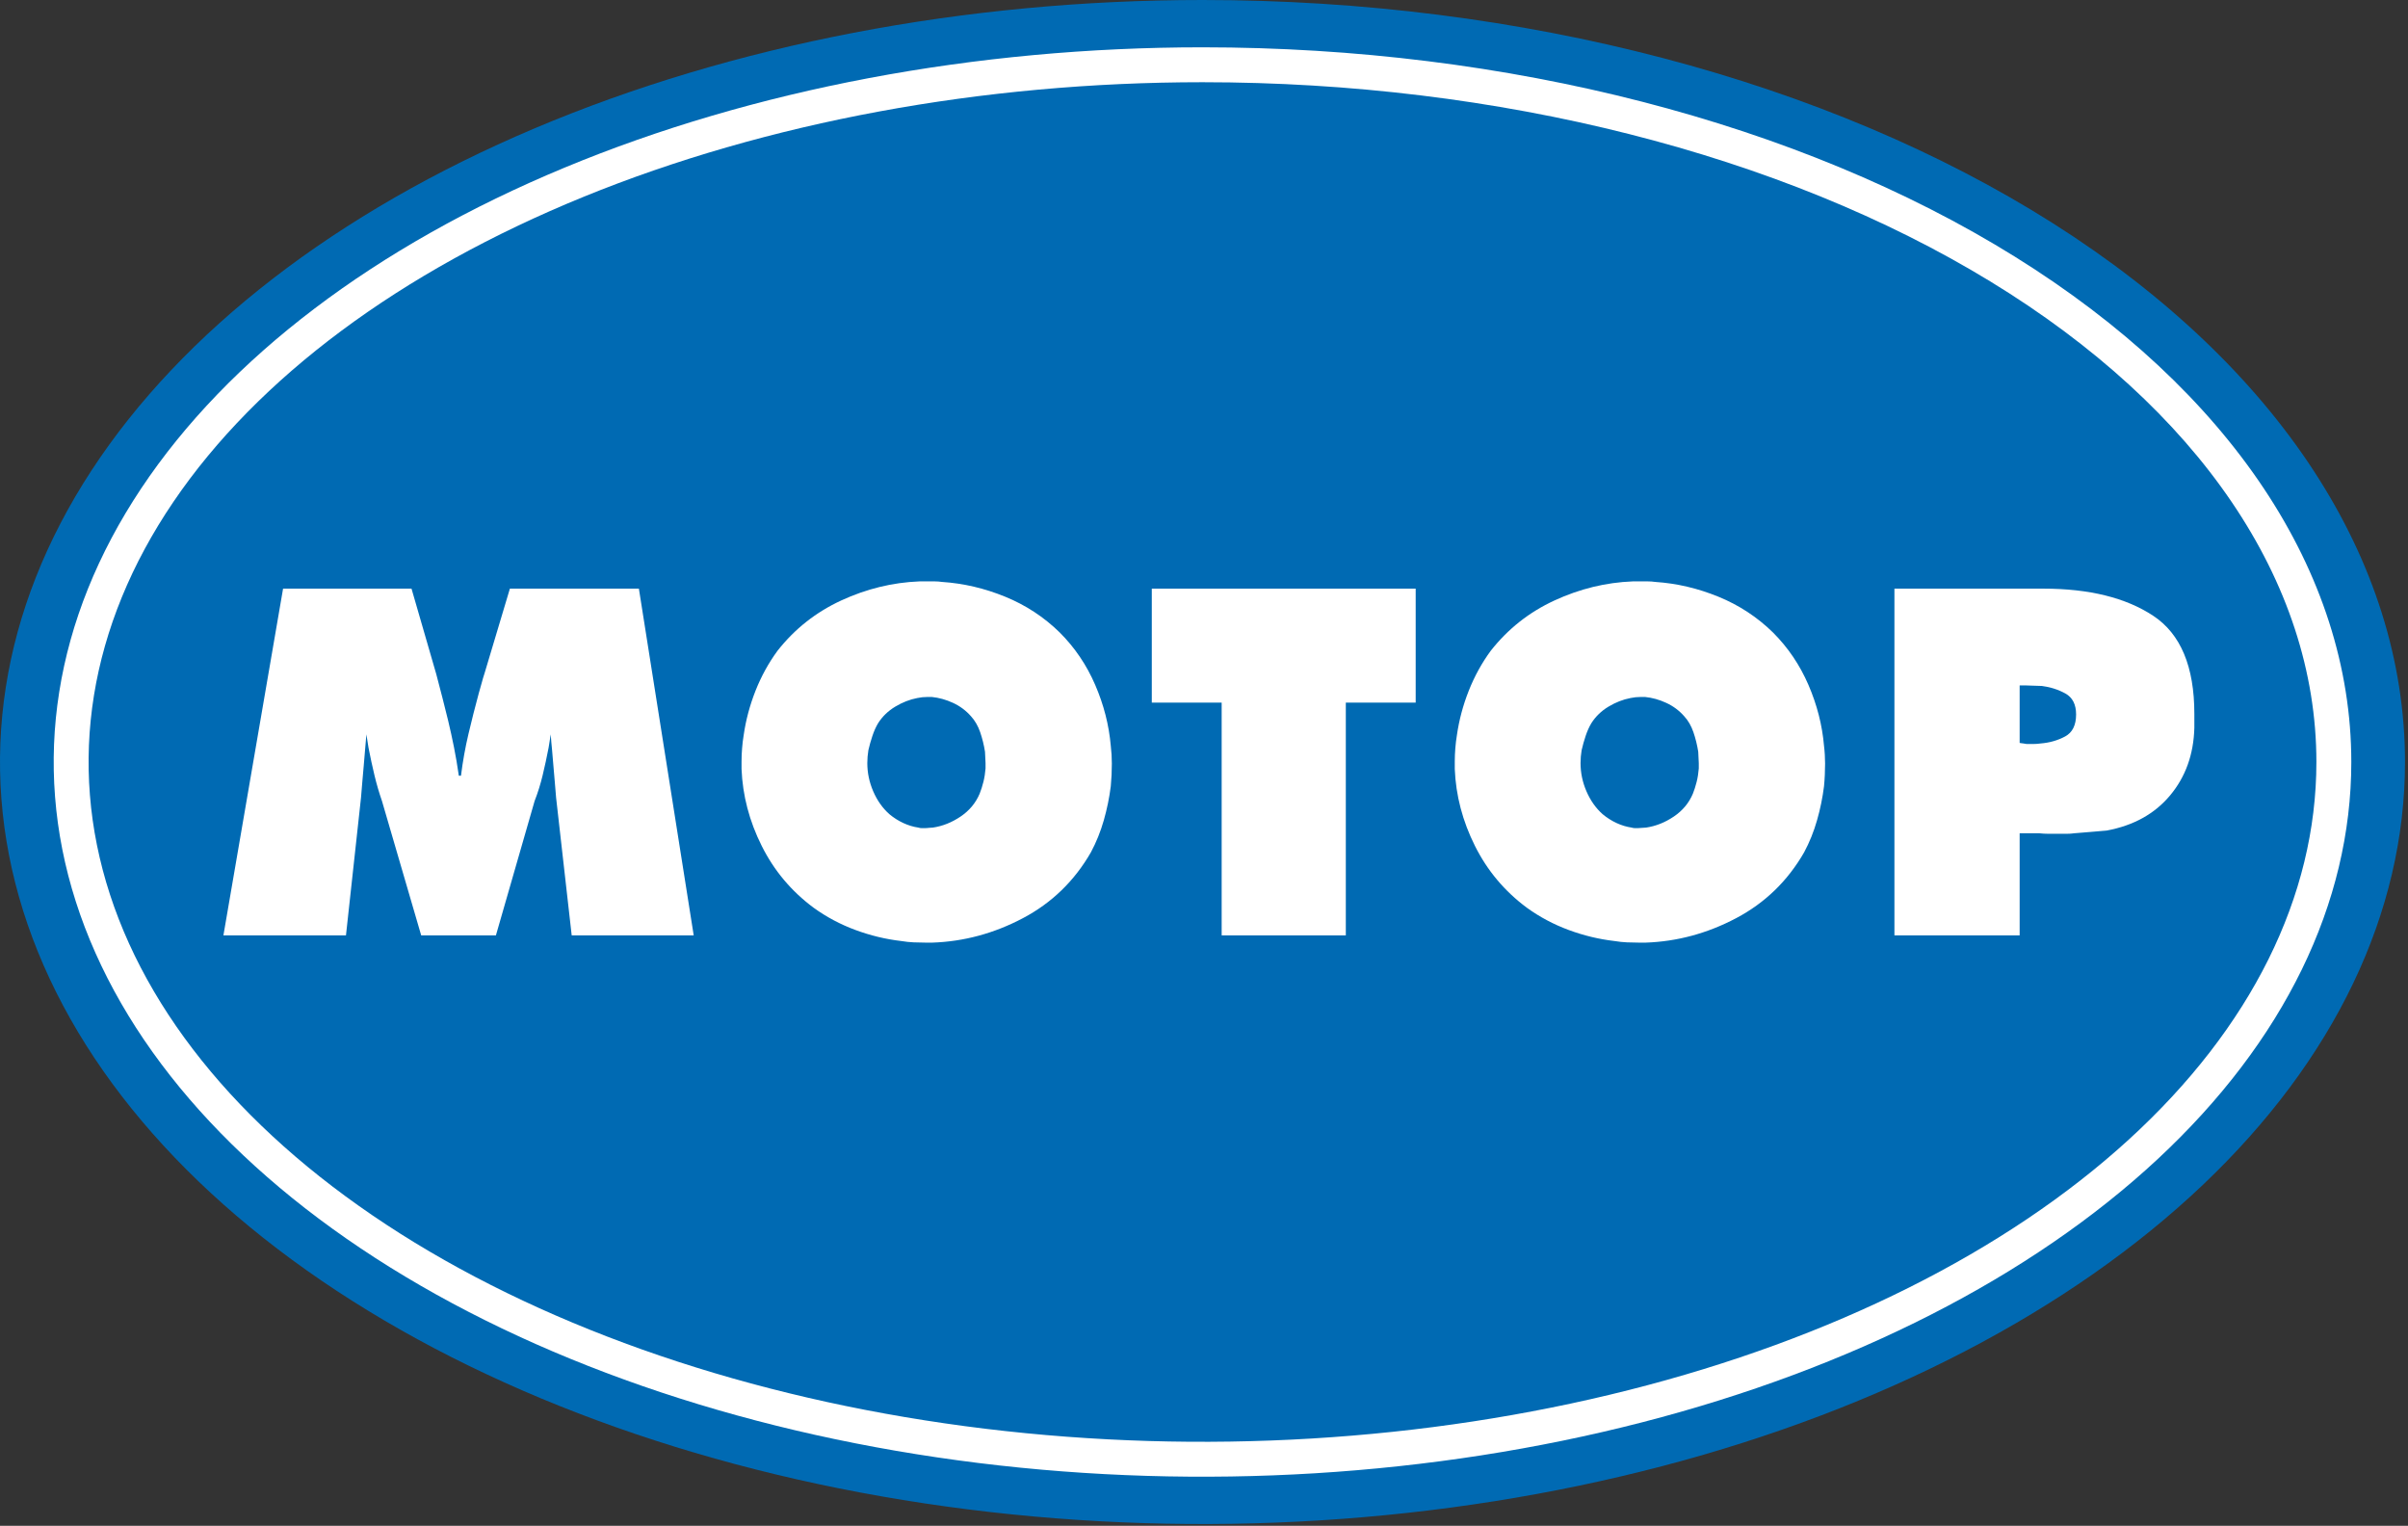
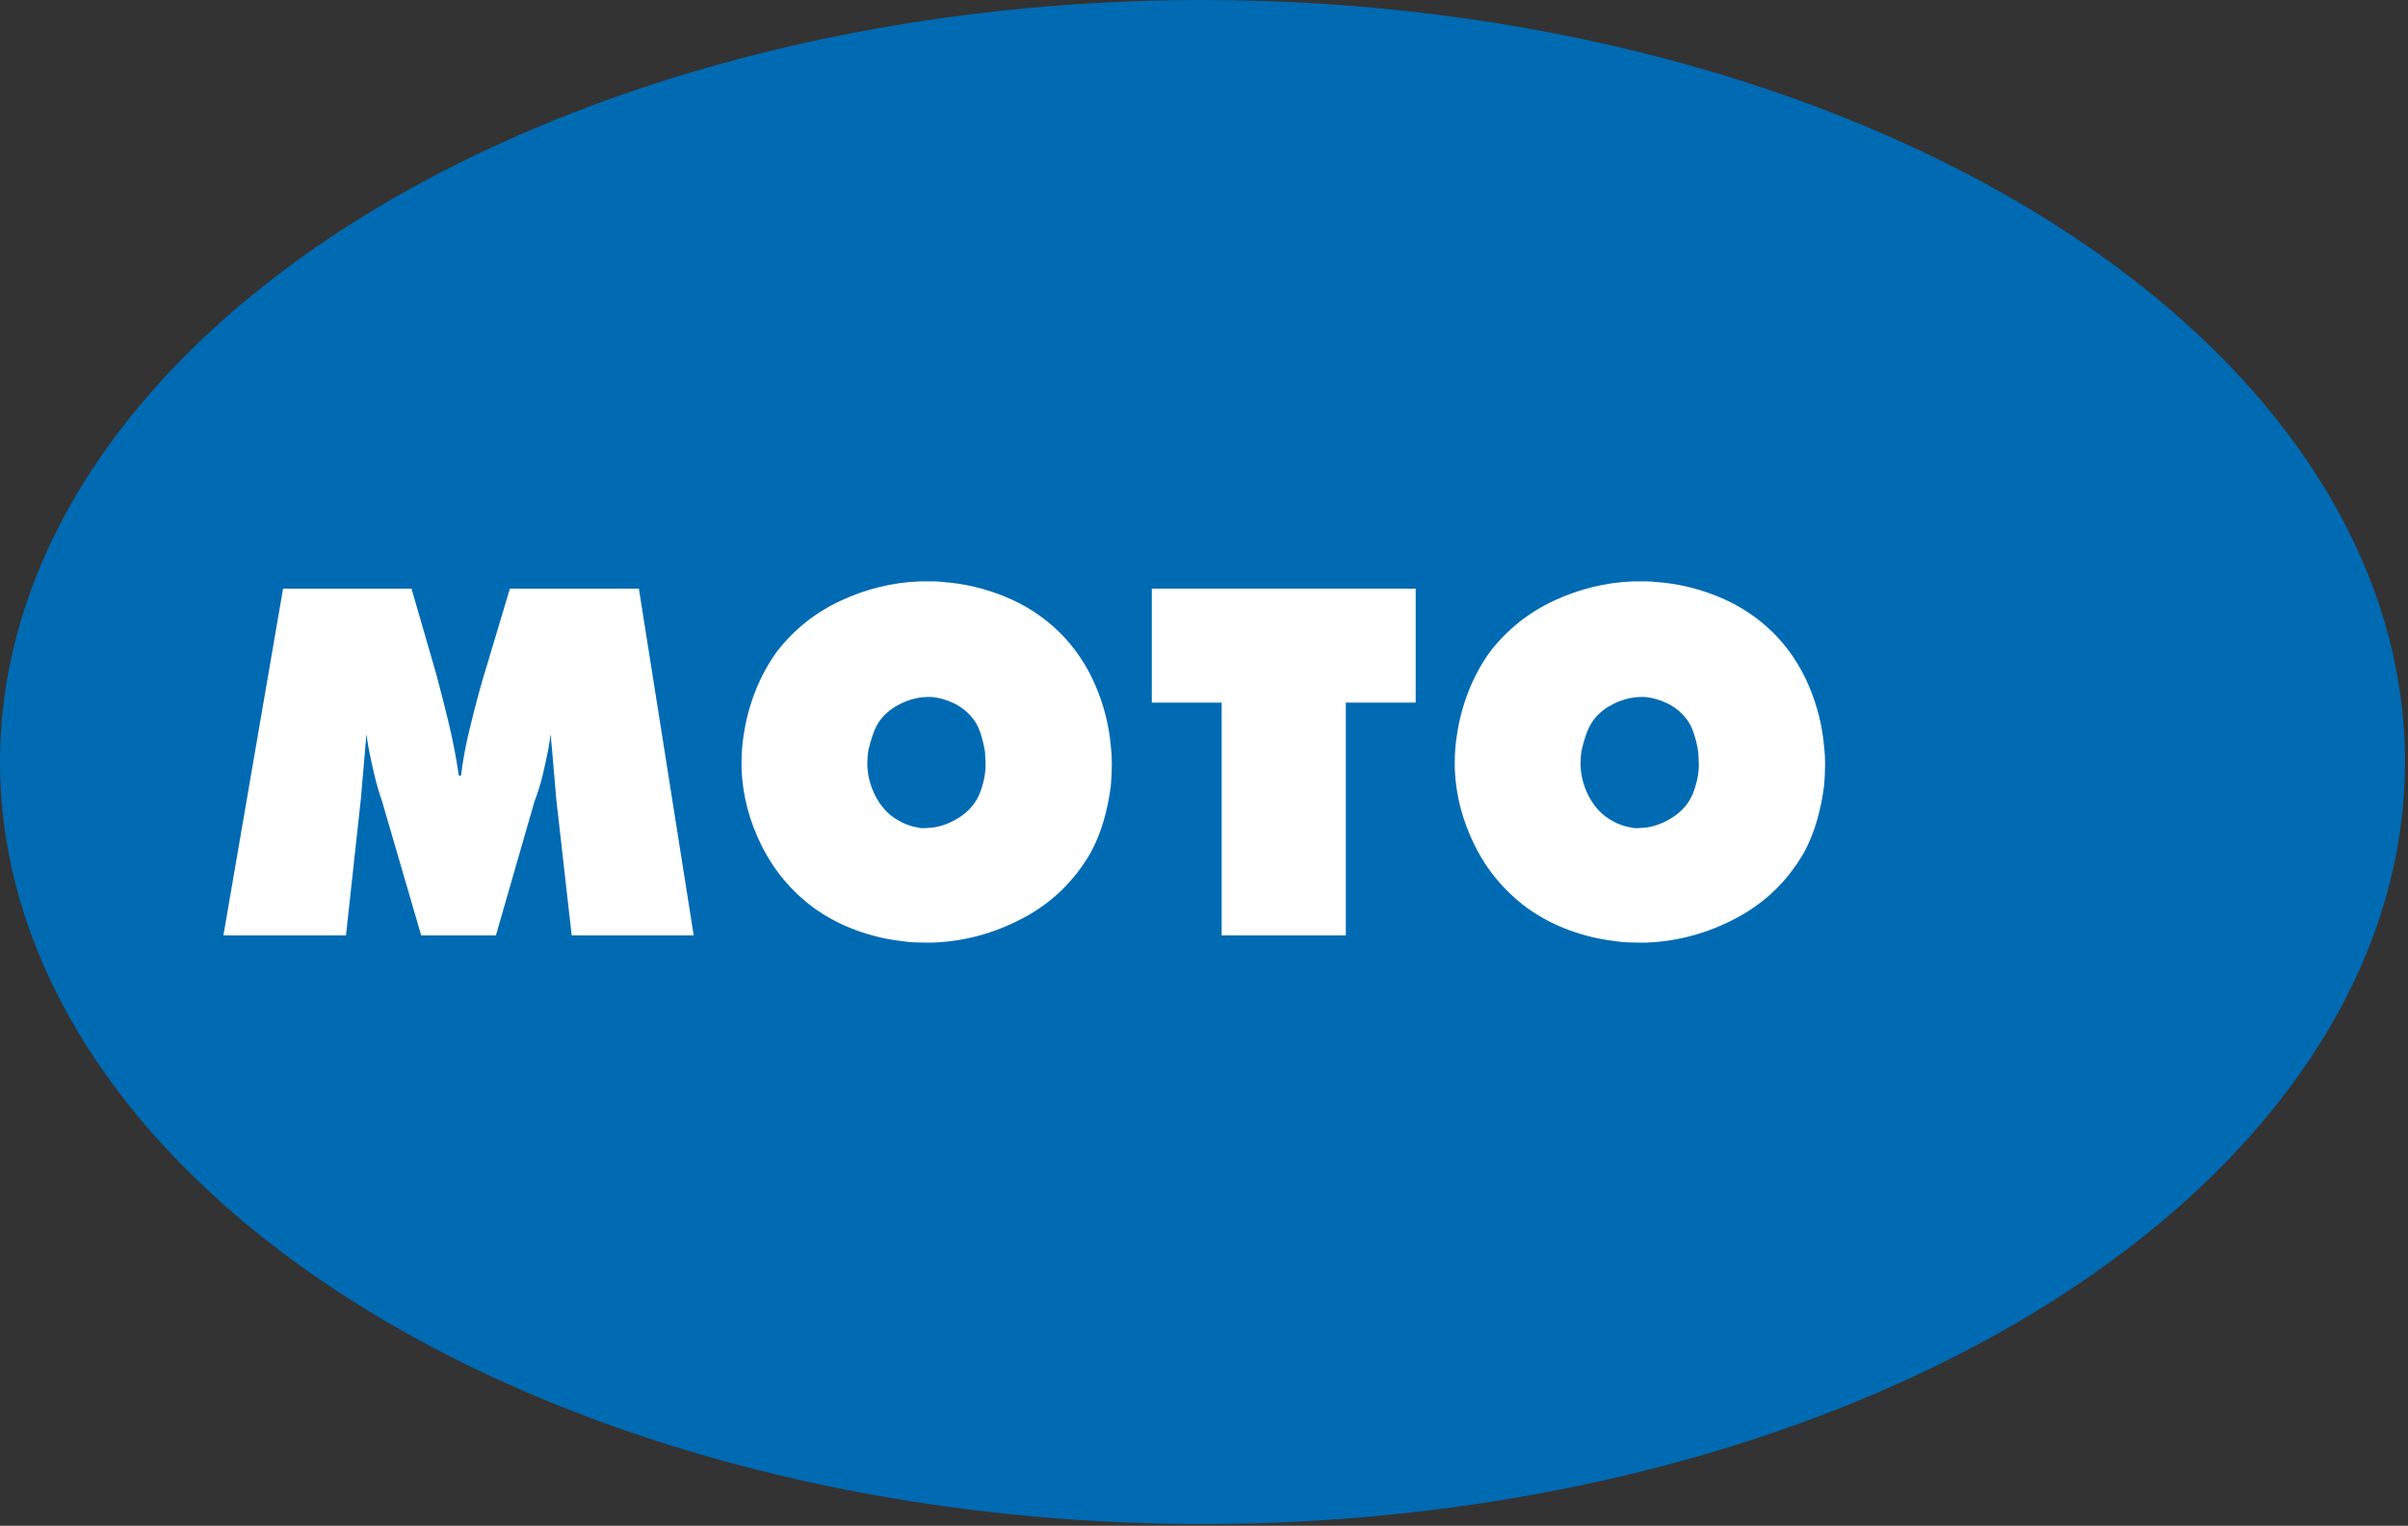
<svg xmlns="http://www.w3.org/2000/svg" width="382" height="242" viewBox="0 0 382 242" fill="none">
  <rect x="0" y="0" width="382" height="242" fill="#333333" stroke="none" />
  <g clip-path="url(#clip0_134_11)">
    <path fill-rule="evenodd" clip-rule="evenodd" d="M190.762 0C241.355 0 289.876 12.733 325.651 35.399C361.426 58.065 381.524 88.806 381.524 120.861C381.524 144.765 370.336 168.132 349.375 188.007C328.413 207.883 298.62 223.374 263.763 232.521C228.906 241.669 190.55 244.063 153.546 239.399C116.542 234.736 82.551 223.225 55.873 206.322C29.194 189.419 11.026 167.884 3.665 144.439C-3.695 120.995 0.083 96.694 14.521 74.609C28.959 52.525 53.41 33.649 84.78 20.369C116.151 7.088 153.033 0 190.762 0Z" fill="#006AB3" />
-     <path fill-rule="evenodd" clip-rule="evenodd" d="M190.762 7.504C239.096 7.504 285.45 19.447 319.628 40.705C353.805 61.964 373.005 90.797 373.006 120.861C373.006 143.281 362.317 165.198 342.292 183.839C322.267 202.481 293.804 217.01 260.504 225.59C227.203 234.169 190.56 236.414 155.208 232.04C119.856 227.666 87.383 216.87 61.896 201.017C36.409 185.164 19.052 164.965 12.02 142.976C4.988 120.987 8.597 98.195 22.391 77.481C36.184 56.768 59.543 39.064 89.513 26.608C119.482 14.152 154.717 7.504 190.762 7.504Z" fill="white" />
-     <path fill-rule="evenodd" clip-rule="evenodd" d="M190.762 13.041C237.627 13.041 282.573 24.401 315.712 44.621C348.851 64.841 367.468 92.265 367.468 120.861C367.468 142.185 357.104 163.031 337.688 180.762C318.271 198.493 290.673 212.312 258.384 220.473C226.096 228.634 190.566 230.769 156.288 226.608C122.011 222.448 90.525 212.179 65.812 197.101C41.099 182.022 24.27 162.81 17.451 141.895C10.633 120.98 14.132 99.301 27.507 79.6C40.881 59.898 63.53 43.059 92.589 31.212C121.648 19.364 155.813 13.041 190.762 13.041Z" fill="#006AB3" />
-     <path fill-rule="evenodd" clip-rule="evenodd" d="M320.393 148.359H300.528V93.363H324.146C331.423 93.363 337.233 94.798 341.584 97.669C345.931 100.54 348.107 105.725 348.107 113.23V115.447C347.991 119.652 346.712 123.22 344.268 126.146C341.823 129.076 338.47 130.937 334.207 131.732C333.411 131.79 332.574 131.861 331.691 131.947C330.811 132.033 329.944 132.104 329.091 132.16C328.694 132.216 328.283 132.246 327.857 132.246C327.428 132.246 326.987 132.246 326.535 132.246C326.022 132.246 325.51 132.246 324.998 132.246C324.489 132.246 323.974 132.216 323.464 132.16C322.954 132.16 322.44 132.16 321.929 132.16C321.418 132.16 320.905 132.16 320.393 132.16V148.359ZM320.393 117.834C320.451 117.834 320.535 117.848 320.651 117.877C320.763 117.905 320.878 117.919 320.991 117.919C321.05 117.919 321.133 117.933 321.248 117.962C321.361 117.99 321.446 118.004 321.504 118.004C321.843 118.004 322.198 118.004 322.569 118.004C322.939 118.004 323.322 117.976 323.72 117.919C325.14 117.806 326.434 117.435 327.6 116.812C328.765 116.187 329.348 115.021 329.348 113.316C329.348 111.724 328.777 110.618 327.641 109.99C326.505 109.365 325.252 108.967 323.89 108.797C323.434 108.797 322.995 108.783 322.569 108.754C322.142 108.726 321.73 108.712 321.334 108.712H320.393V117.834Z" fill="white" />
+     <path fill-rule="evenodd" clip-rule="evenodd" d="M190.762 13.041C348.851 64.841 367.468 92.265 367.468 120.861C367.468 142.185 357.104 163.031 337.688 180.762C318.271 198.493 290.673 212.312 258.384 220.473C226.096 228.634 190.566 230.769 156.288 226.608C122.011 222.448 90.525 212.179 65.812 197.101C41.099 182.022 24.27 162.81 17.451 141.895C10.633 120.98 14.132 99.301 27.507 79.6C40.881 59.898 63.53 43.059 92.589 31.212C121.648 19.364 155.813 13.041 190.762 13.041Z" fill="#006AB3" />
    <path fill-rule="evenodd" clip-rule="evenodd" d="M286.203 135.185C283.588 139.731 279.992 143.214 275.417 145.629C270.842 148.045 266.052 149.338 261.05 149.508C260.88 149.508 260.711 149.508 260.539 149.508C260.368 149.508 260.198 149.508 260.026 149.508C259.402 149.508 258.763 149.494 258.109 149.465C257.455 149.437 256.787 149.366 256.105 149.252C253.661 148.968 251.244 148.387 248.859 147.505C246.47 146.623 244.253 145.446 242.208 143.967C238.683 141.352 235.938 138.083 233.98 134.16C232.018 130.239 230.952 126.176 230.782 121.969C230.782 121.799 230.782 121.613 230.782 121.414C230.782 121.215 230.782 121.002 230.782 120.774C230.782 120.092 230.811 119.395 230.868 118.687C230.922 117.975 231.008 117.28 231.121 116.597C231.464 114.209 232.089 111.865 232.998 109.562C233.909 107.262 235.073 105.144 236.494 103.21C239.225 99.742 242.588 97.087 246.598 95.238C250.607 93.39 254.741 92.38 259.006 92.213C259.232 92.213 259.443 92.213 259.642 92.213C259.843 92.213 260.056 92.213 260.284 92.213C260.681 92.213 261.065 92.213 261.433 92.213C261.803 92.213 262.187 92.24 262.587 92.299C265.995 92.524 269.334 93.305 272.605 94.642C275.872 95.976 278.758 97.868 281.258 100.313C283.647 102.699 285.521 105.471 286.885 108.626C288.248 111.781 289.075 115.007 289.359 118.304C289.414 118.758 289.457 119.224 289.485 119.709C289.513 120.193 289.528 120.663 289.528 121.116C289.528 121.684 289.513 122.283 289.485 122.905C289.457 123.531 289.414 124.127 289.359 124.697C289.131 126.516 288.762 128.32 288.248 130.112C287.737 131.903 287.056 133.594 286.203 135.185ZM254.229 129.13C254.91 129.698 255.651 130.168 256.445 130.539C257.242 130.907 258.037 131.147 258.834 131.262C259.006 131.319 259.176 131.347 259.343 131.347C259.514 131.347 259.686 131.347 259.858 131.347C260.084 131.347 260.297 131.333 260.497 131.304C260.696 131.276 260.909 131.262 261.136 131.262C262.669 131.035 264.135 130.453 265.527 129.514C266.919 128.576 267.928 127.369 268.553 125.889C268.781 125.324 268.979 124.697 269.151 124.016C269.323 123.333 269.434 122.621 269.491 121.885C269.491 121.769 269.491 121.627 269.491 121.456C269.491 121.286 269.491 121.144 269.491 121.03C269.491 120.744 269.476 120.447 269.447 120.136C269.42 119.823 269.405 119.522 269.405 119.238C269.237 118.159 268.979 117.123 268.639 116.128C268.298 115.134 267.814 114.294 267.19 113.613C266.392 112.704 265.443 111.994 264.332 111.482C263.226 110.969 262.101 110.658 260.964 110.544C260.853 110.544 260.738 110.544 260.625 110.544C260.51 110.544 260.397 110.544 260.284 110.544C260 110.544 259.727 110.559 259.473 110.585C259.219 110.615 258.948 110.658 258.662 110.713C257.47 110.94 256.303 111.396 255.167 112.078C254.031 112.76 253.121 113.64 252.44 114.72C252.098 115.291 251.799 115.956 251.542 116.724C251.287 117.492 251.074 118.245 250.906 118.986C250.848 119.324 250.805 119.666 250.777 120.008C250.749 120.349 250.734 120.689 250.734 121.03C250.734 122.565 251.045 124.058 251.672 125.507C252.298 126.957 253.148 128.165 254.229 129.13Z" fill="white" />
    <path fill-rule="evenodd" clip-rule="evenodd" d="M193.803 111.44H182.718V93.363H224.581V111.44H213.498V148.359H193.803V111.44Z" fill="white" />
    <path fill-rule="evenodd" clip-rule="evenodd" d="M173.056 135.185C170.441 139.731 166.847 143.214 162.272 145.629C157.697 148.045 152.905 149.338 147.904 149.508C147.735 149.508 147.563 149.508 147.392 149.508C147.223 149.508 147.052 149.508 146.88 149.508C146.254 149.508 145.617 149.494 144.961 149.465C144.309 149.437 143.639 149.366 142.957 149.252C140.514 148.968 138.098 148.387 135.711 147.505C133.322 146.623 131.105 145.446 129.061 143.967C125.536 141.352 122.792 138.083 120.834 134.16C118.871 130.239 117.804 126.176 117.637 121.969C117.637 121.799 117.637 121.613 117.637 121.414C117.637 121.215 117.637 121.002 117.637 120.774C117.637 120.092 117.664 119.395 117.723 118.687C117.778 117.975 117.862 117.28 117.976 116.597C118.318 114.209 118.945 111.865 119.853 109.562C120.763 107.262 121.927 105.144 123.348 103.21C126.077 99.742 129.444 97.087 133.452 95.238C137.459 93.39 141.593 92.38 145.859 92.213C146.087 92.213 146.297 92.213 146.497 92.213C146.697 92.213 146.91 92.213 147.137 92.213C147.535 92.213 147.917 92.213 148.288 92.213C148.658 92.213 149.041 92.24 149.44 92.299C152.848 92.524 156.187 93.305 159.459 94.642C162.726 95.976 165.61 97.868 168.11 100.313C170.499 102.699 172.376 105.471 173.738 108.626C175.102 111.781 175.928 115.007 176.213 118.304C176.268 118.758 176.309 119.224 176.339 119.709C176.367 120.193 176.38 120.663 176.38 121.116C176.38 121.684 176.367 122.283 176.339 122.905C176.309 123.531 176.268 124.127 176.213 124.697C175.985 126.516 175.614 128.32 175.102 130.112C174.59 131.903 173.91 133.594 173.056 135.185ZM141.083 129.13C141.765 129.698 142.503 130.168 143.299 130.539C144.096 130.907 144.89 131.147 145.688 131.262C145.859 131.319 146.028 131.347 146.198 131.347C146.368 131.347 146.54 131.347 146.71 131.347C146.936 131.347 147.152 131.333 147.35 131.304C147.549 131.276 147.763 131.262 147.989 131.262C149.522 131.035 150.988 130.453 152.381 129.514C153.773 128.576 154.782 127.369 155.407 125.889C155.635 125.324 155.833 124.697 156.005 124.016C156.176 123.333 156.287 122.621 156.344 121.885C156.344 121.769 156.344 121.627 156.344 121.456C156.344 121.286 156.344 121.144 156.344 121.03C156.344 120.744 156.329 120.447 156.302 120.136C156.273 119.823 156.258 119.522 156.258 119.238C156.091 118.159 155.833 117.123 155.493 116.128C155.151 115.134 154.666 114.294 154.042 113.613C153.246 112.704 152.295 111.994 151.186 111.482C150.078 110.969 148.955 110.658 147.818 110.544C147.705 110.544 147.593 110.544 147.478 110.544C147.365 110.544 147.25 110.544 147.137 110.544C146.852 110.544 146.581 110.559 146.325 110.585C146.072 110.615 145.8 110.658 145.516 110.713C144.324 110.94 143.157 111.396 142.021 112.078C140.885 112.76 139.974 113.64 139.292 114.72C138.952 115.291 138.653 115.956 138.397 116.724C138.14 117.492 137.927 118.245 137.758 118.986C137.702 119.324 137.659 119.666 137.631 120.008C137.603 120.349 137.588 120.689 137.588 121.03C137.588 122.565 137.9 124.058 138.524 125.507C139.15 126.957 140.002 128.165 141.083 129.13Z" fill="white" />
    <path fill-rule="evenodd" clip-rule="evenodd" d="M88.22 126.53C88.163 125.68 88.093 124.826 88.007 123.974C87.922 123.121 87.851 122.297 87.794 121.5C87.737 120.648 87.666 119.809 87.581 118.987C87.495 118.161 87.424 117.324 87.366 116.471C87.31 116.812 87.254 117.167 87.198 117.536C87.138 117.905 87.082 118.262 87.026 118.602C86.742 120.08 86.43 121.529 86.088 122.949C85.748 124.371 85.32 125.736 84.81 127.043L78.67 148.359H66.818L60.595 127.043C60.139 125.736 59.743 124.371 59.401 122.949C59.06 121.529 58.748 120.08 58.462 118.602C58.404 118.262 58.348 117.905 58.292 117.536C58.237 117.167 58.18 116.812 58.123 116.471C58.066 117.324 57.995 118.161 57.91 118.987C57.825 119.809 57.754 120.648 57.697 121.5C57.638 122.297 57.567 123.121 57.481 123.974C57.397 124.826 57.325 125.68 57.268 126.53L54.883 148.359H35.442L44.906 93.363H65.282L69.207 106.921C69.548 108.229 69.874 109.477 70.186 110.674C70.499 111.866 70.797 113.06 71.082 114.253C71.424 115.675 71.734 117.096 72.019 118.516C72.302 119.938 72.56 121.443 72.788 123.035H73.129C73.412 120.763 73.81 118.546 74.322 116.385C74.833 114.224 75.373 112.094 75.943 109.99C76.113 109.421 76.27 108.869 76.412 108.328C76.554 107.788 76.709 107.263 76.88 106.75L80.888 93.363H101.352L110.049 148.359H90.693L88.22 126.53Z" fill="white" />
  </g>
  <defs>
    <clipPath id="clip0_134_11">
      <rect width="381.524" height="241.721" fill="white" />
    </clipPath>
  </defs>
</svg>